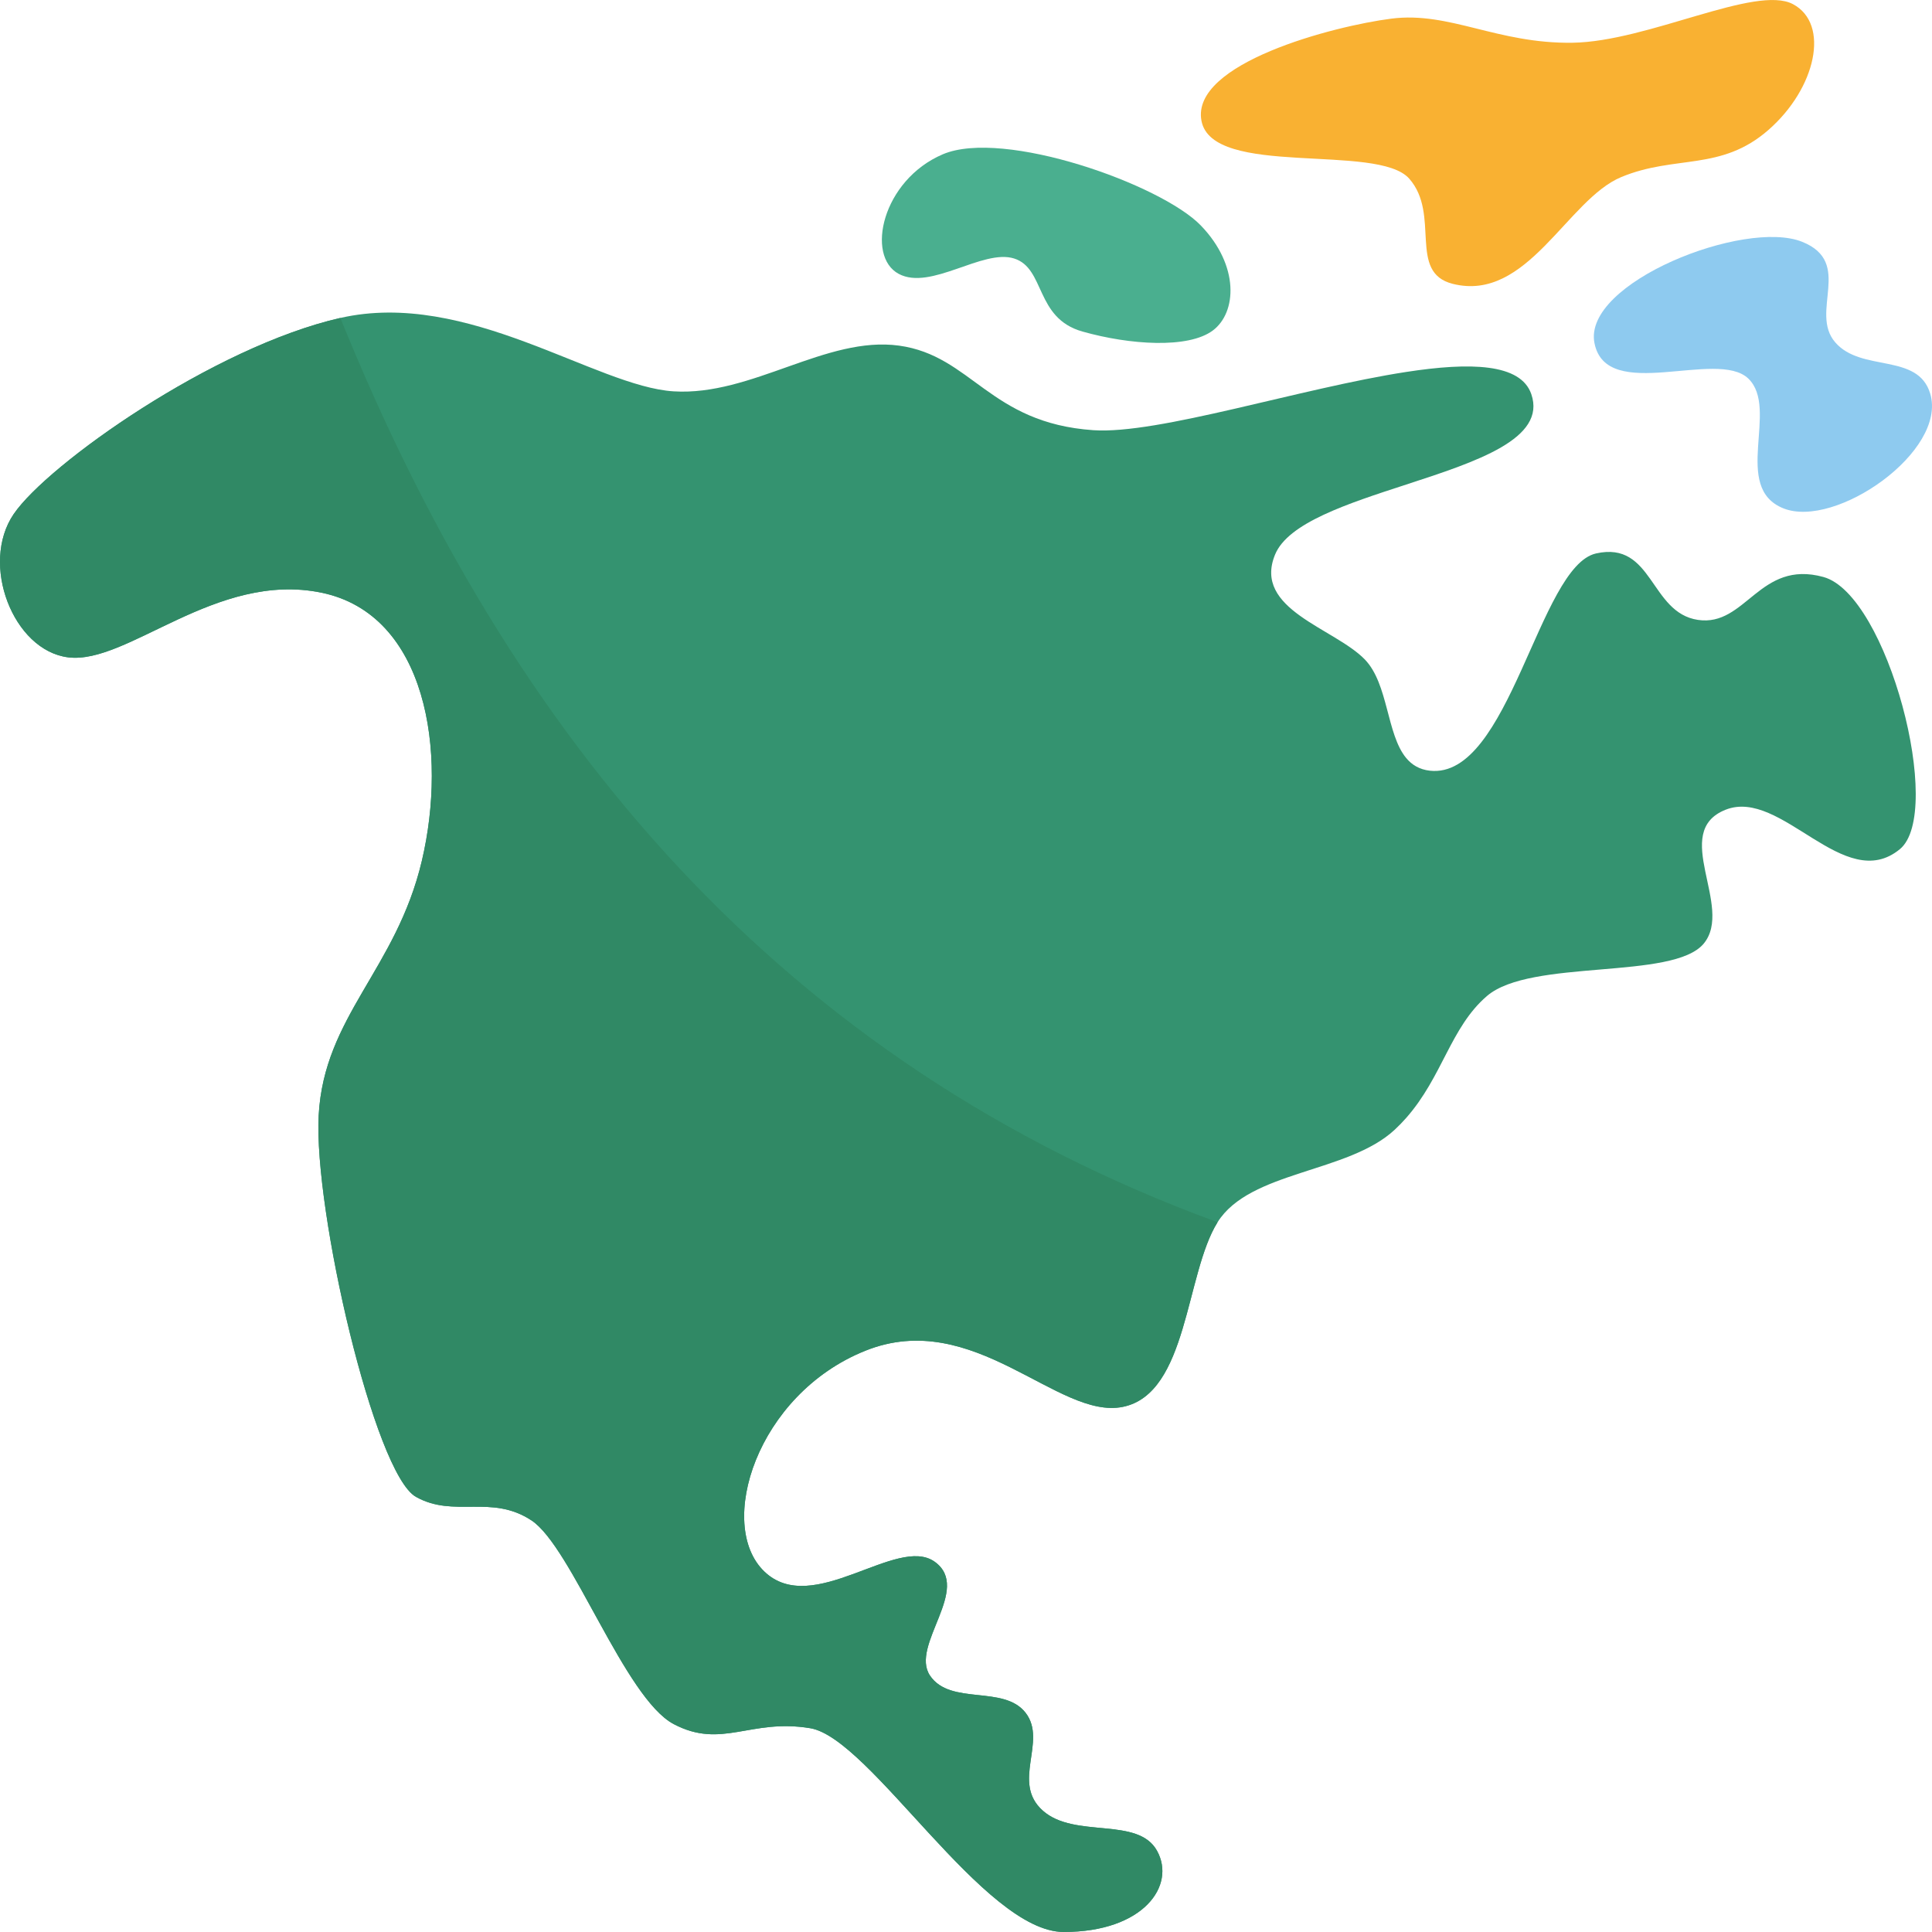
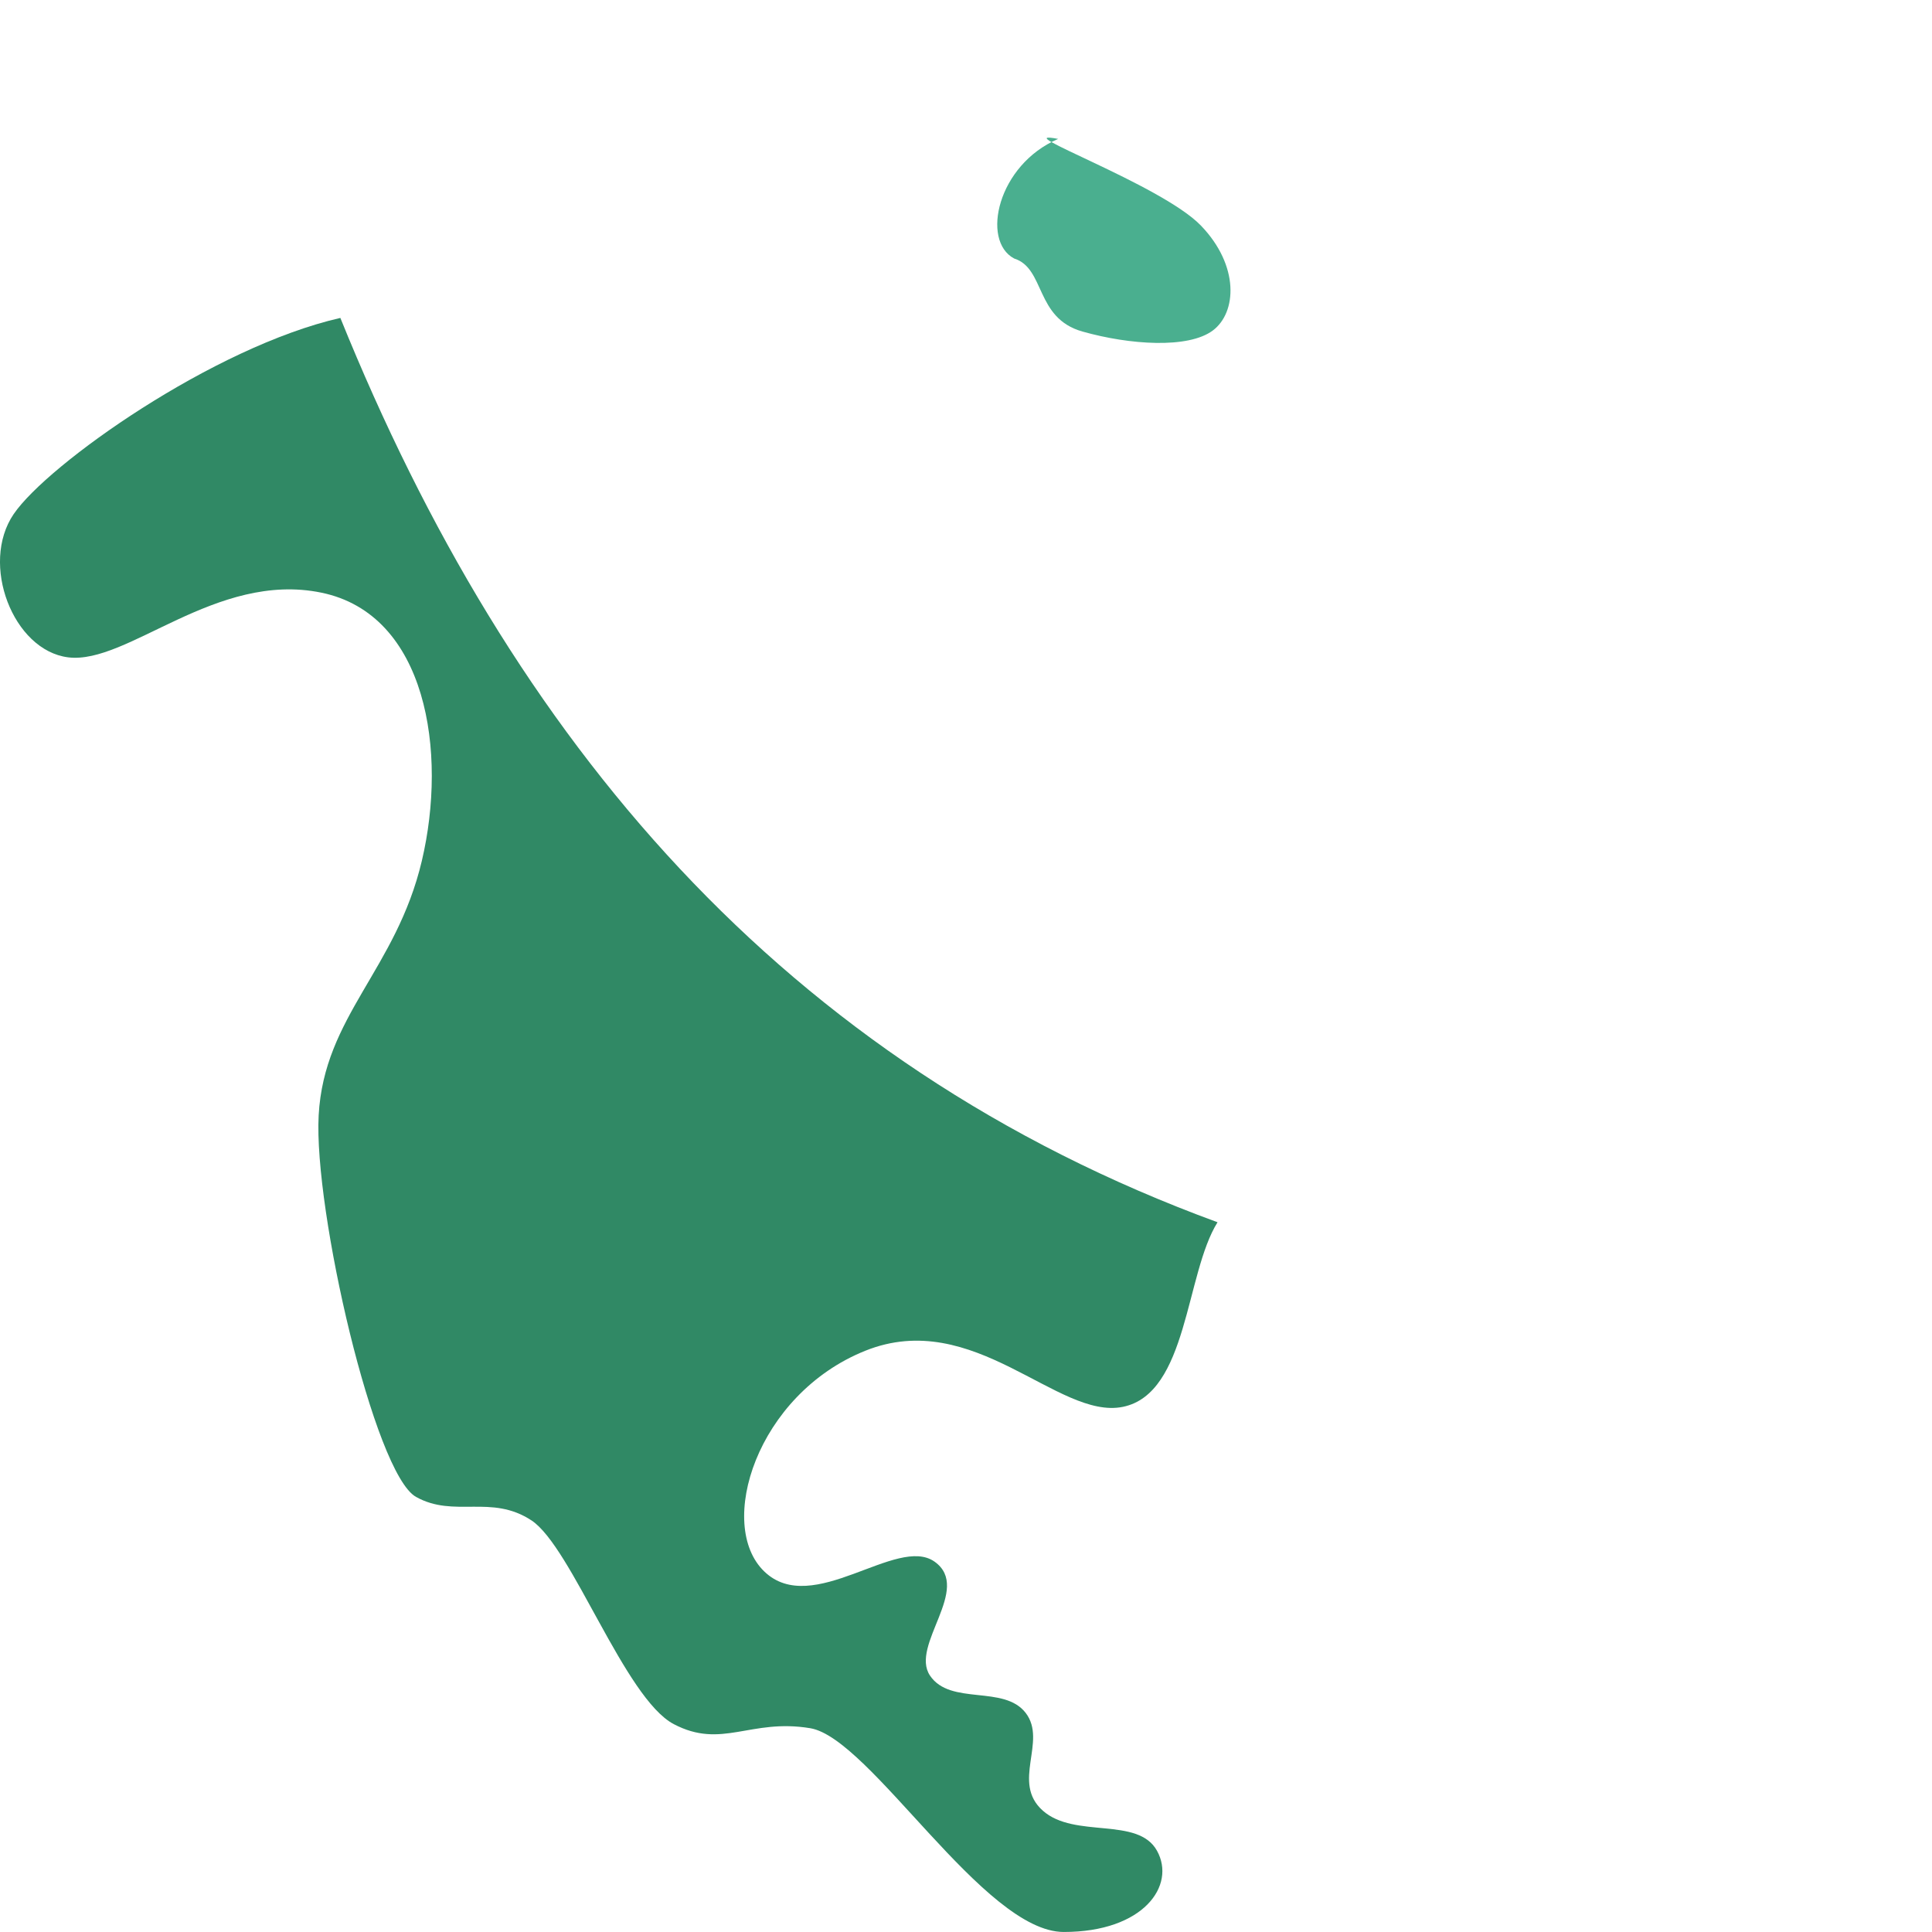
<svg xmlns="http://www.w3.org/2000/svg" width="110px" height="110px" enable-background="new 0 0 496.007 495.998" viewBox="0 0 496.007 495.998">
-   <path fill="#f9b132" d="M460.323,1.068c9.53,5.08,5.93,21.59-6.3,32.28c-12.23,10.7-23.89,6.34-37.78,12.1   s-24.13,32.25-43.28,27.42c-11.63-2.93-3.04-17.77-11.17-27.01c-8.13-9.23-50.58-0.11-53.34-14.86   c-2.77-14.75,33.86-24.32,48.78-26.22c14.93-1.9,27.14,6.48,46.52,6.19C423.133,10.668,450.803-4.012,460.323,1.068z" />
-   <path fill="#4aaf8f" d="M308.303,57.898c9.93,10.29,9.24,22.34,3.06,26.95c-6.3,4.7-21.28,3.71-33.48,0.26   c-12.2-3.45-9.48-16.22-17.53-18.75c-8.05-2.54-21.38,8.34-29.62,3.95c-8.55-4.56-4.25-24.06,11.31-30.7   C257.593,32.968,298.093,47.318,308.303,57.898z" />
-   <path fill="#8ecaef" d="M495.553,101.068c4.4,14.81-24.32,34.78-37.69,29.44c-13.38-5.34-0.99-25.57-9-33.31   s-36.42,6.41-39.51-9.11c-3.09-15.51,38.58-31.95,53.33-26.01c13.25,5.32,1.76,18.04,8.48,25.81   C477.873,95.658,492.403,90.478,495.553,101.068z" />
-   <path fill="#349370" d="M487.753,218.008c-14.28,11.75-30.42-15.8-44.73-10.13s2.21,24.9-5.62,34.37   c-7.84,9.46-44.4,3.79-55.66,13.46c-9.36,8.05-11.38,20.7-20.74,31.31c-0.91,1.03-1.88,2.04-2.94,3.02   c-11.98,11.15-37.19,10.52-45.48,23.75c-8.29,13.23-7.56,43.95-24.29,47.39c-16.73,3.43-38.26-25.62-66.17-14.39   c-27.9,11.22-38.32,44.75-25.89,56.67c12.43,11.93,34.01-9.45,43.72-2.52c9.7,6.93-6.43,21.46-1.19,29.24   c5.23,7.78,18.99,2.29,24.58,9.6c5.59,7.31-3.81,17.81,4.38,25.07c8.19,7.27,24.4,1.41,29.32,10.3c4.92,8.88-3.4,20.85-23.94,20.85   c-20.55,0-49.65-49.73-65.07-52.31c-15.42-2.57-22.67,5.46-35.07-1.06c-12.56-6.62-26.18-45.47-36.51-52.29   c-10.34-6.81-19.83-0.55-29.65-6.04c-10.69-5.99-26.3-73.68-24.99-97.94c1.38-25.49,19.89-37.43,26.49-65.36   c6.59-27.92,1.28-63.28-25.81-68.85c-27.09-5.57-49.74,18.52-64.99,16.61c-14.15-1.77-22.7-23.99-13.99-36.78   c8.72-12.79,51.28-42.93,83.87-50.36c32.6-7.43,65.53,17.61,85.58,18.85c20.05,1.24,39.15-14.3,57.84-11.74   c18.7,2.57,23.2,19.88,49.89,21.71c16.59,1.14,53.24-10.79,80.31-14.95c16.47-2.54,29.41-2.21,32.13,5.69   c3.94,11.43-13.94,17.3-32.13,23.22c-15.05,4.9-30.33,9.84-33.66,17.99c-5.77,14.09,15.25,18.84,23.06,26.92   c6.05,6.26,5.55,19.18,10.6,25.28c1.47,1.77,3.4,2.97,6.1,3.27c20.41,2.24,27.97-52.49,42.66-55.78   c14.69-3.28,13.78,15.21,26.14,17.06s15.75-15.55,32.24-11.01C484.633,152.678,499.193,208.608,487.753,218.008z" />
+   <path fill="#4aaf8f" d="M308.303,57.898c9.93,10.29,9.24,22.34,3.06,26.95c-6.3,4.7-21.28,3.71-33.48,0.26   c-12.2-3.45-9.48-16.22-17.53-18.75c-8.55-4.56-4.25-24.06,11.31-30.7   C257.593,32.968,298.093,47.318,308.303,57.898z" />
  <path fill="#308965" d="M267.723,464.848c-8.19-7.26,1.21-17.76-4.38-25.07c-5.59-7.31-19.35-1.82-24.58-9.6   c-5.24-7.78,10.89-22.31,1.19-29.24c-9.71-6.93-31.29,14.45-43.72,2.52c-12.43-11.92-2.01-45.45,25.89-56.67   c27.91-11.23,49.44,17.82,66.17,14.39c16.73-3.44,16-34.16,24.29-47.39c-111.705-40.925-181.34-123.72-225.2-232.17   c-32.59,7.43-75.15,37.57-83.87,50.36c-8.71,12.79-0.16,35.01,13.99,36.78c15.25,1.91,37.9-22.18,64.99-16.61   c27.09,5.57,32.4,40.93,25.81,68.85c-6.6,27.93-25.11,39.87-26.49,65.36c-1.31,24.26,14.3,91.95,24.99,97.94   c9.82,5.49,19.31-0.77,29.65,6.04c10.33,6.82,23.95,45.67,36.51,52.29c12.4,6.52,19.65-1.51,35.07,1.06   c15.42,2.58,44.52,52.31,65.07,52.31c20.54,0,28.86-11.97,23.94-20.85C292.123,466.258,275.913,472.118,267.723,464.848z" />
</svg>